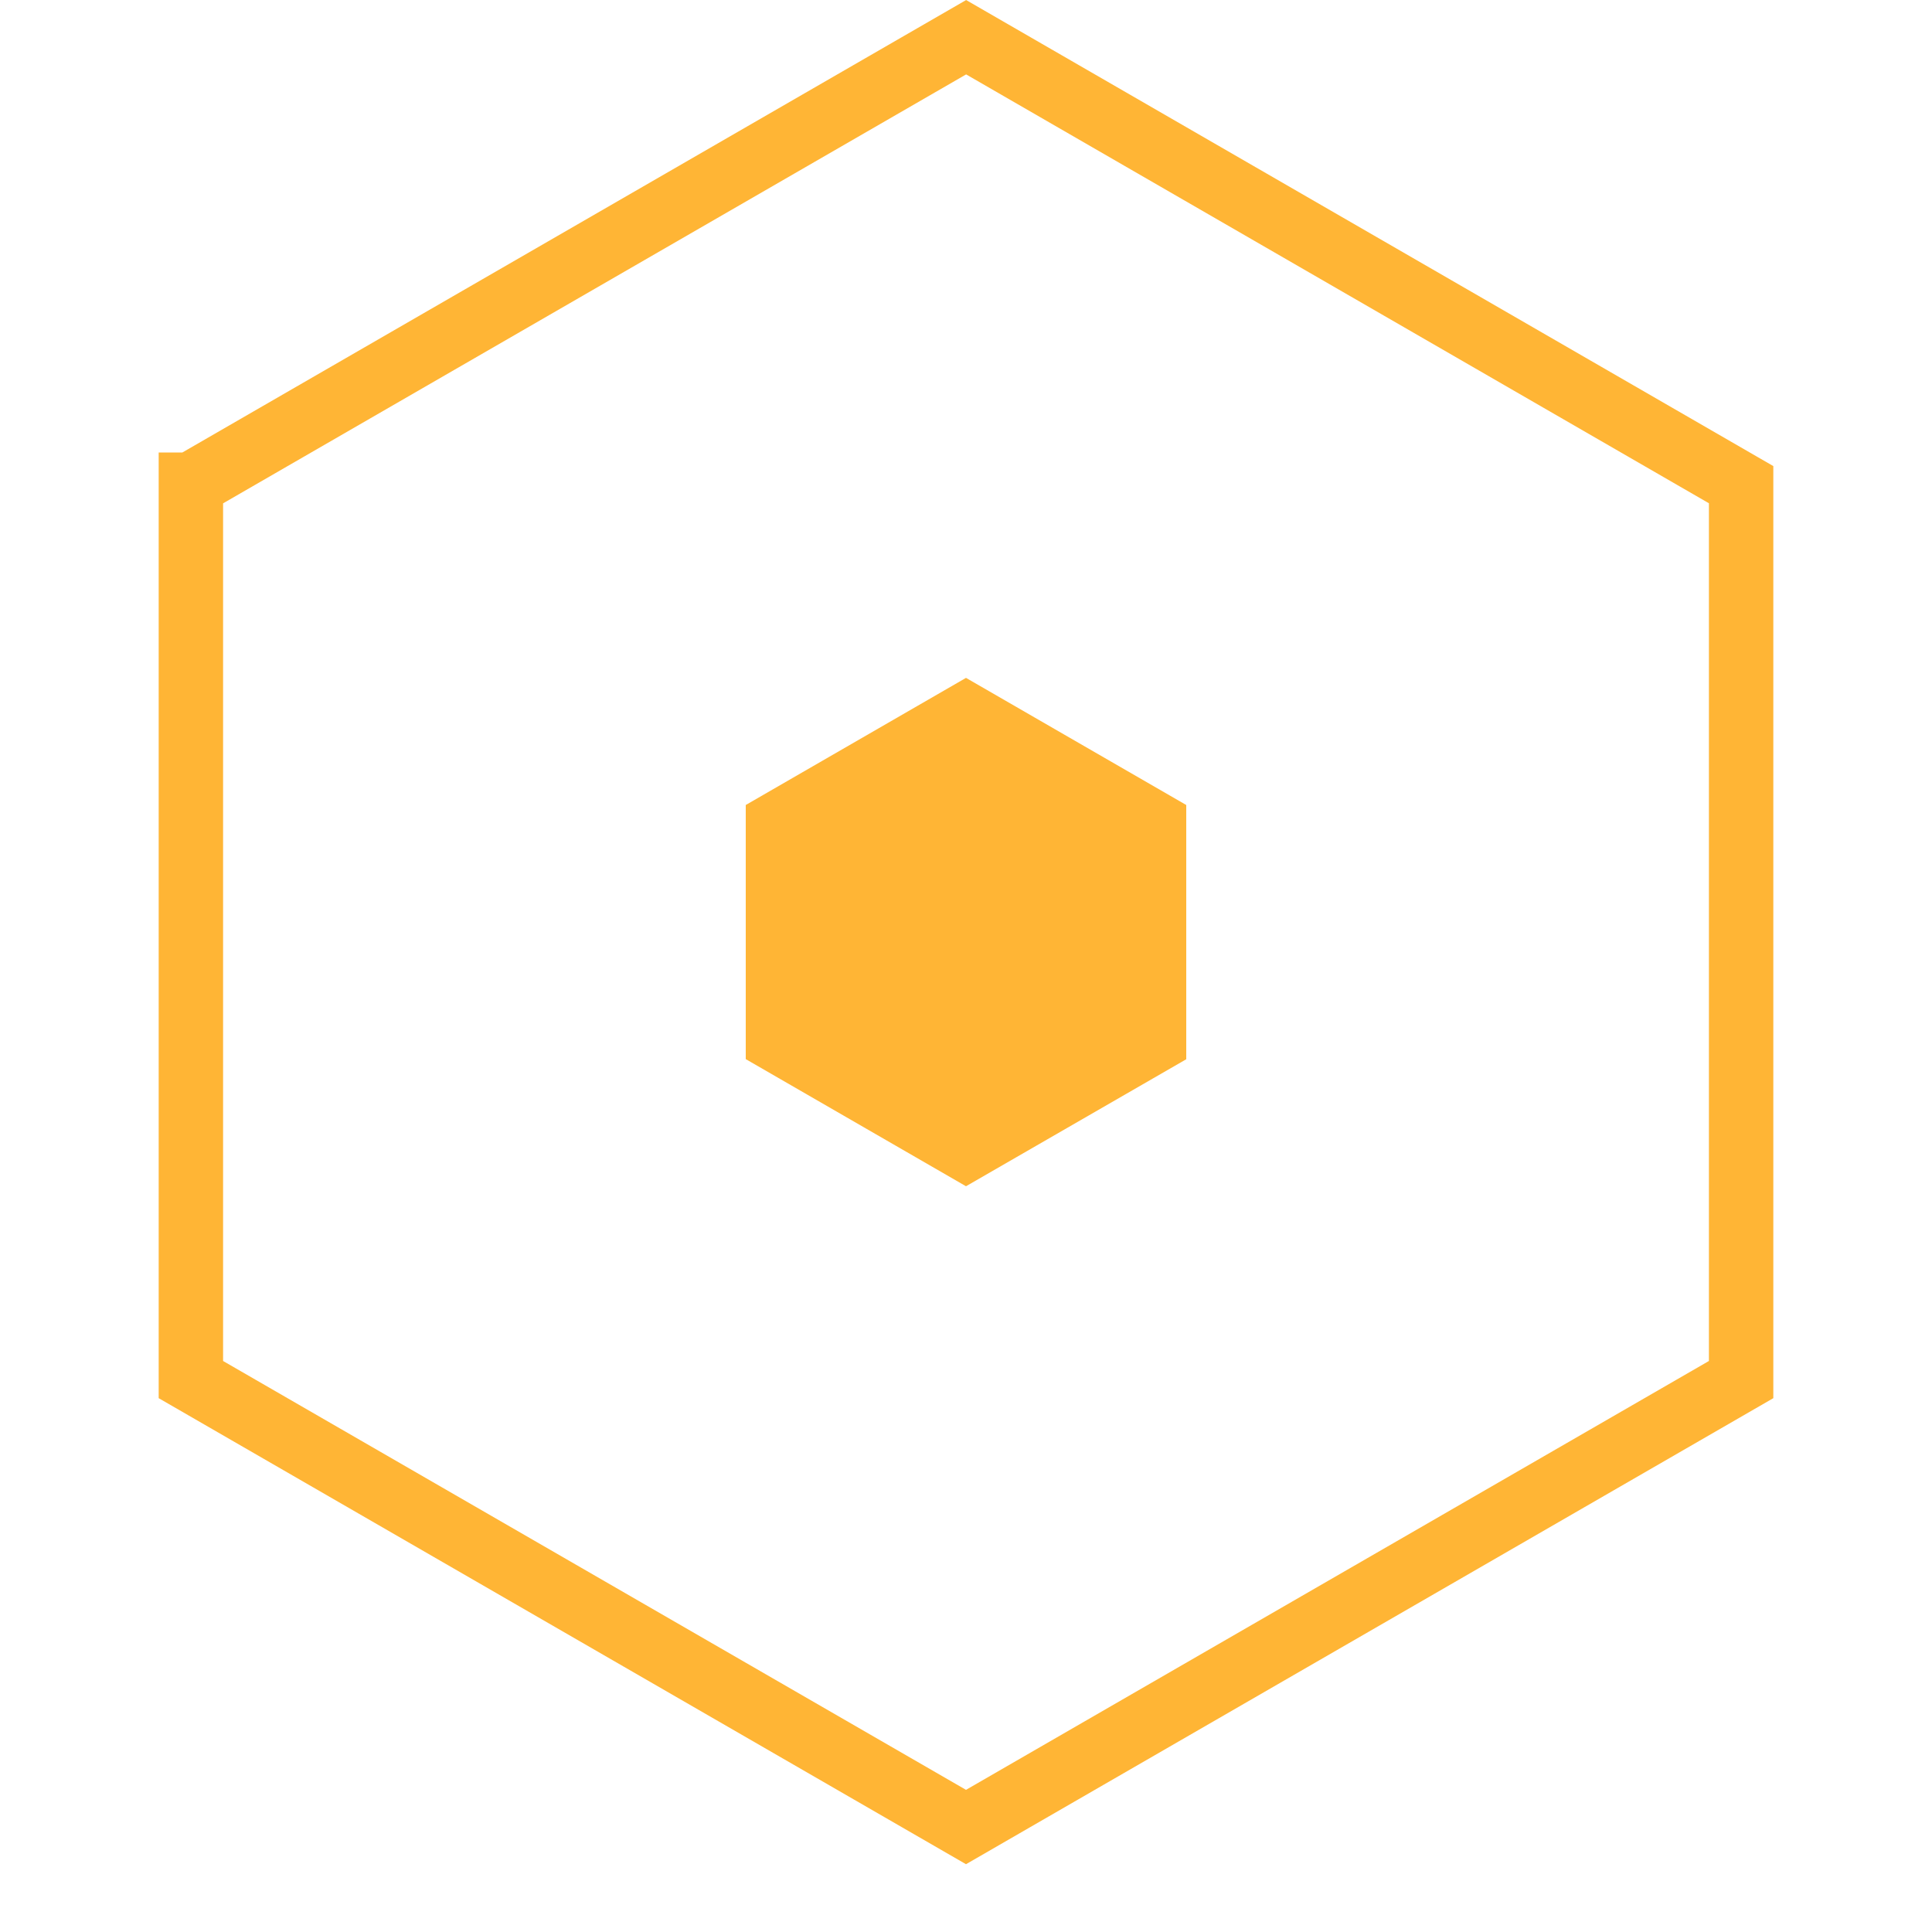
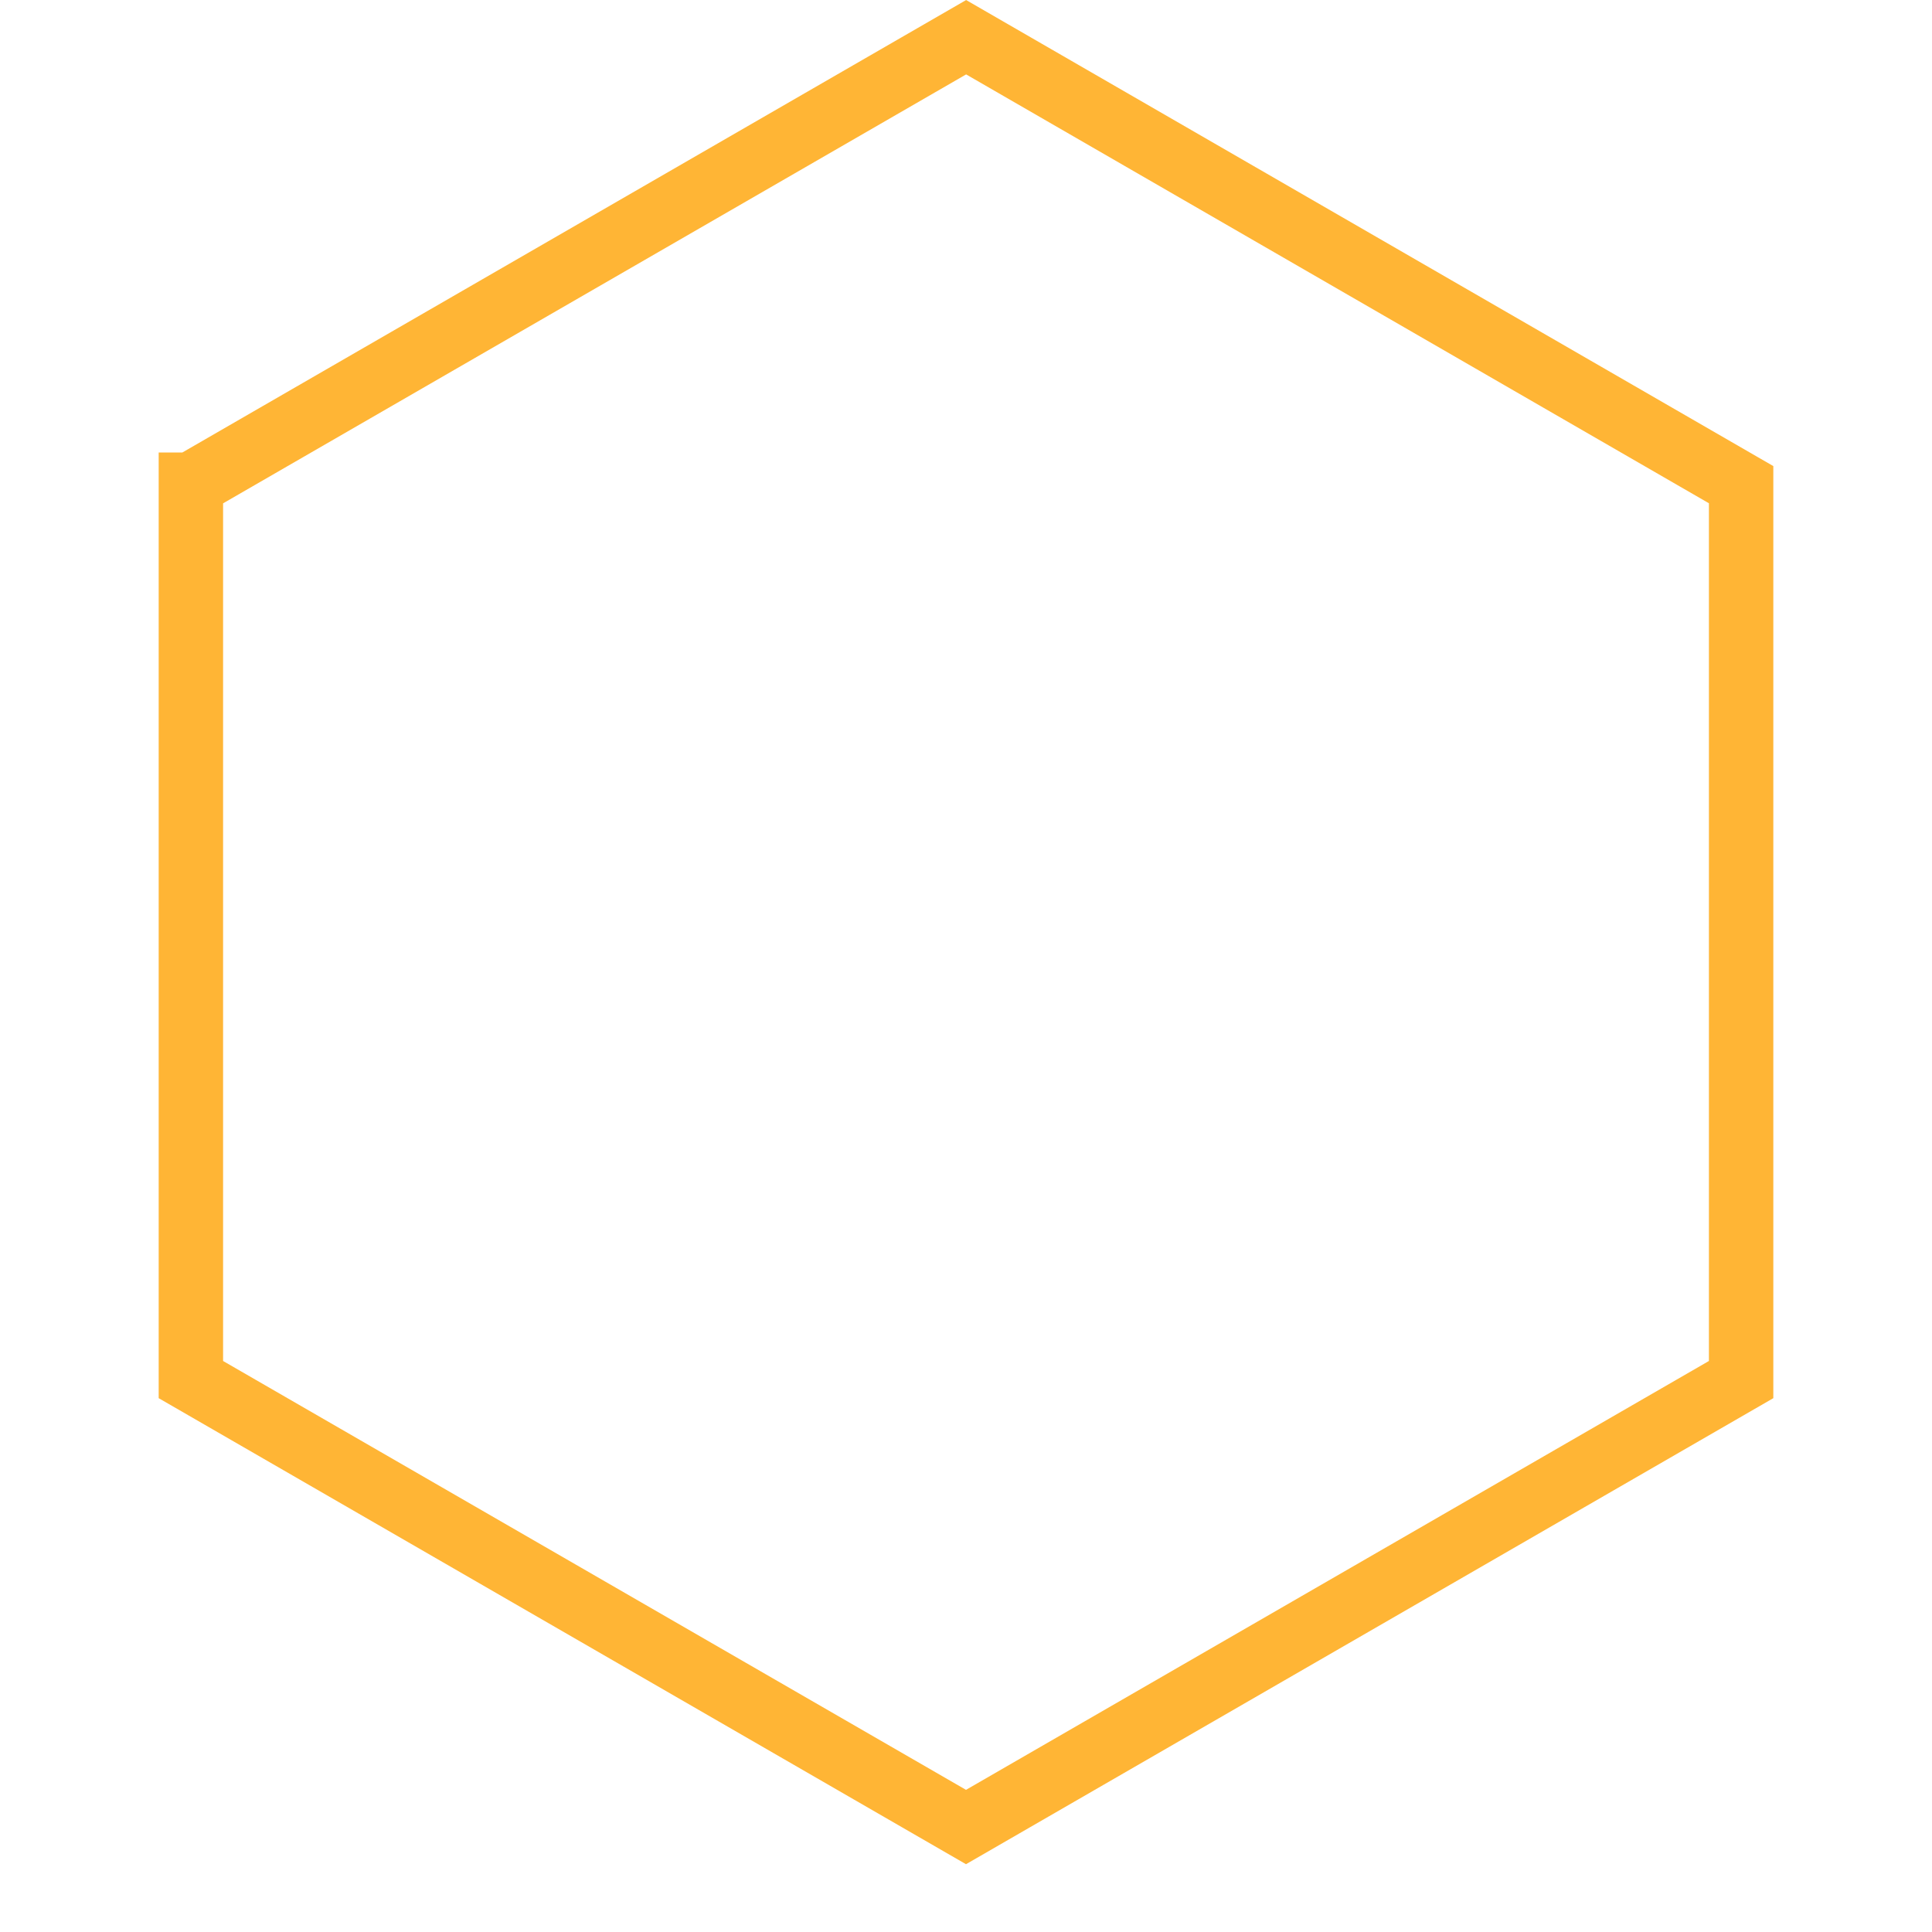
<svg xmlns="http://www.w3.org/2000/svg" width="15" height="15" fill="none" viewBox="0 0 15 15">
  <path stroke="#FFB535" stroke-width=".5" d="M1.483 3.763L7.501.289l6.017 3.474v6.948L7.5 14.185l-6.018-3.474V3.763z" />
-   <path fill="#FFB535" d="M7.5 5.263l1.71.987v1.974L7.5 9.21l-1.71-.987V6.25l1.71-.987z" />
</svg>